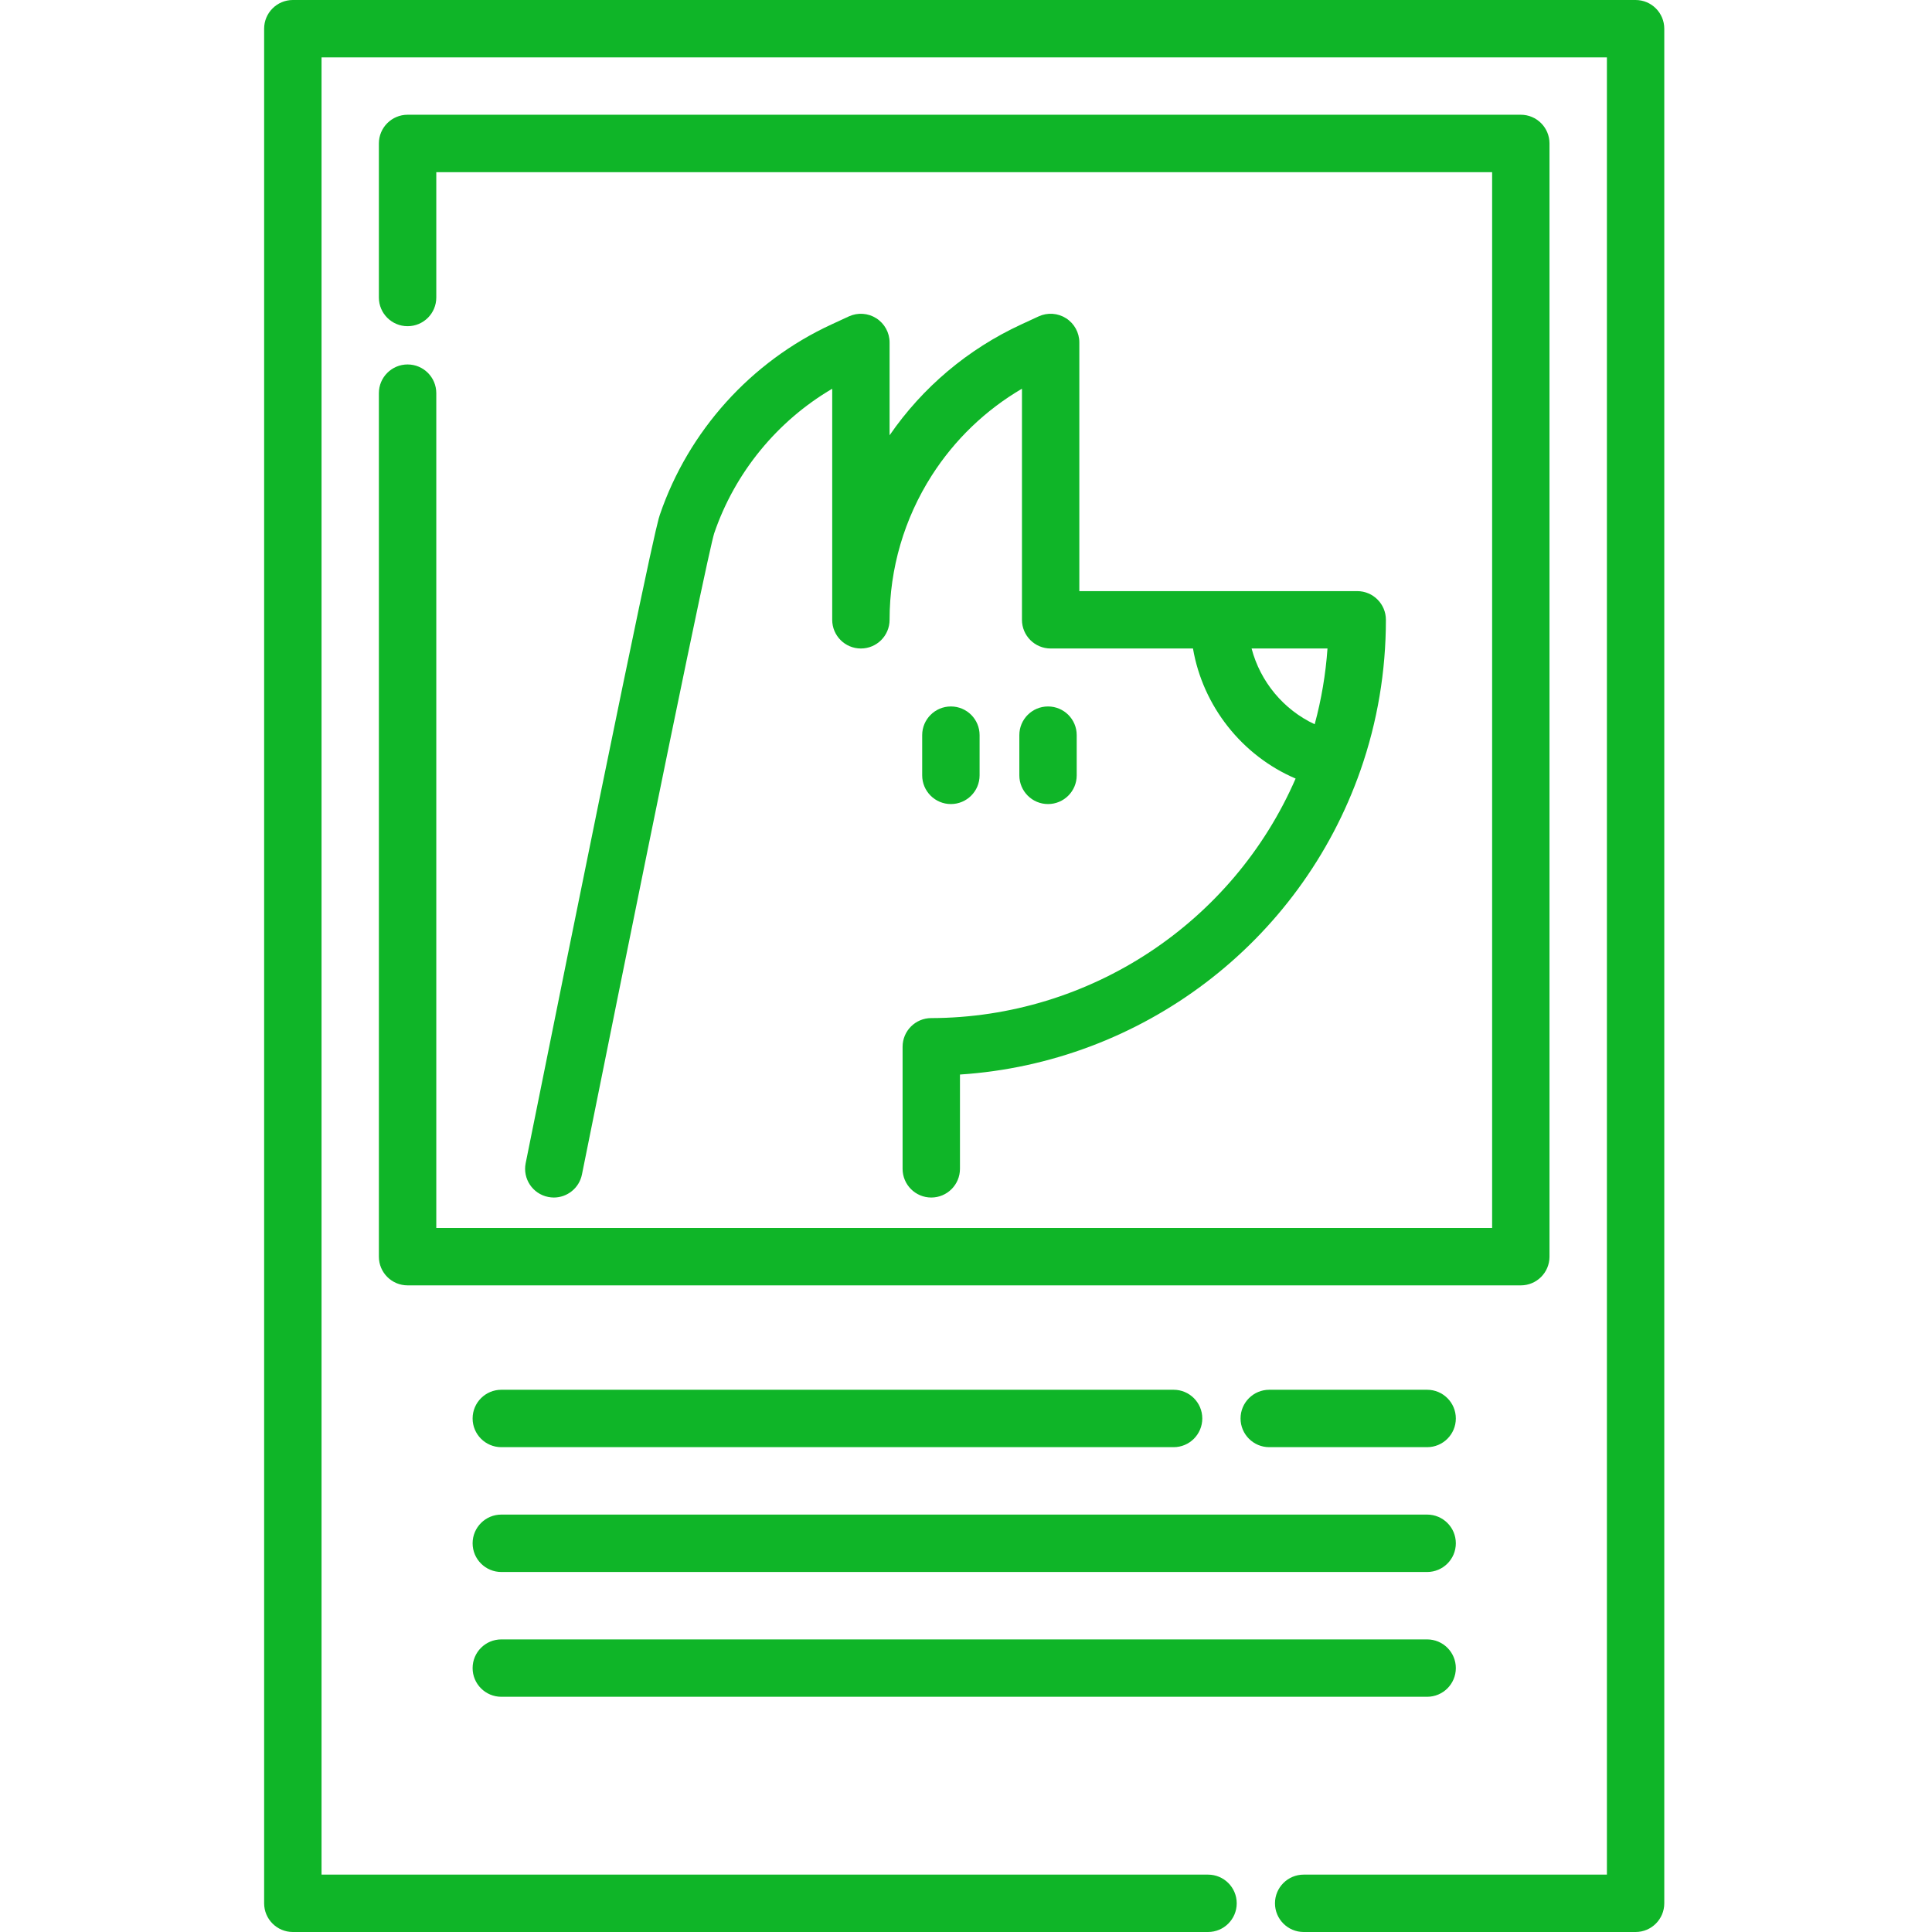
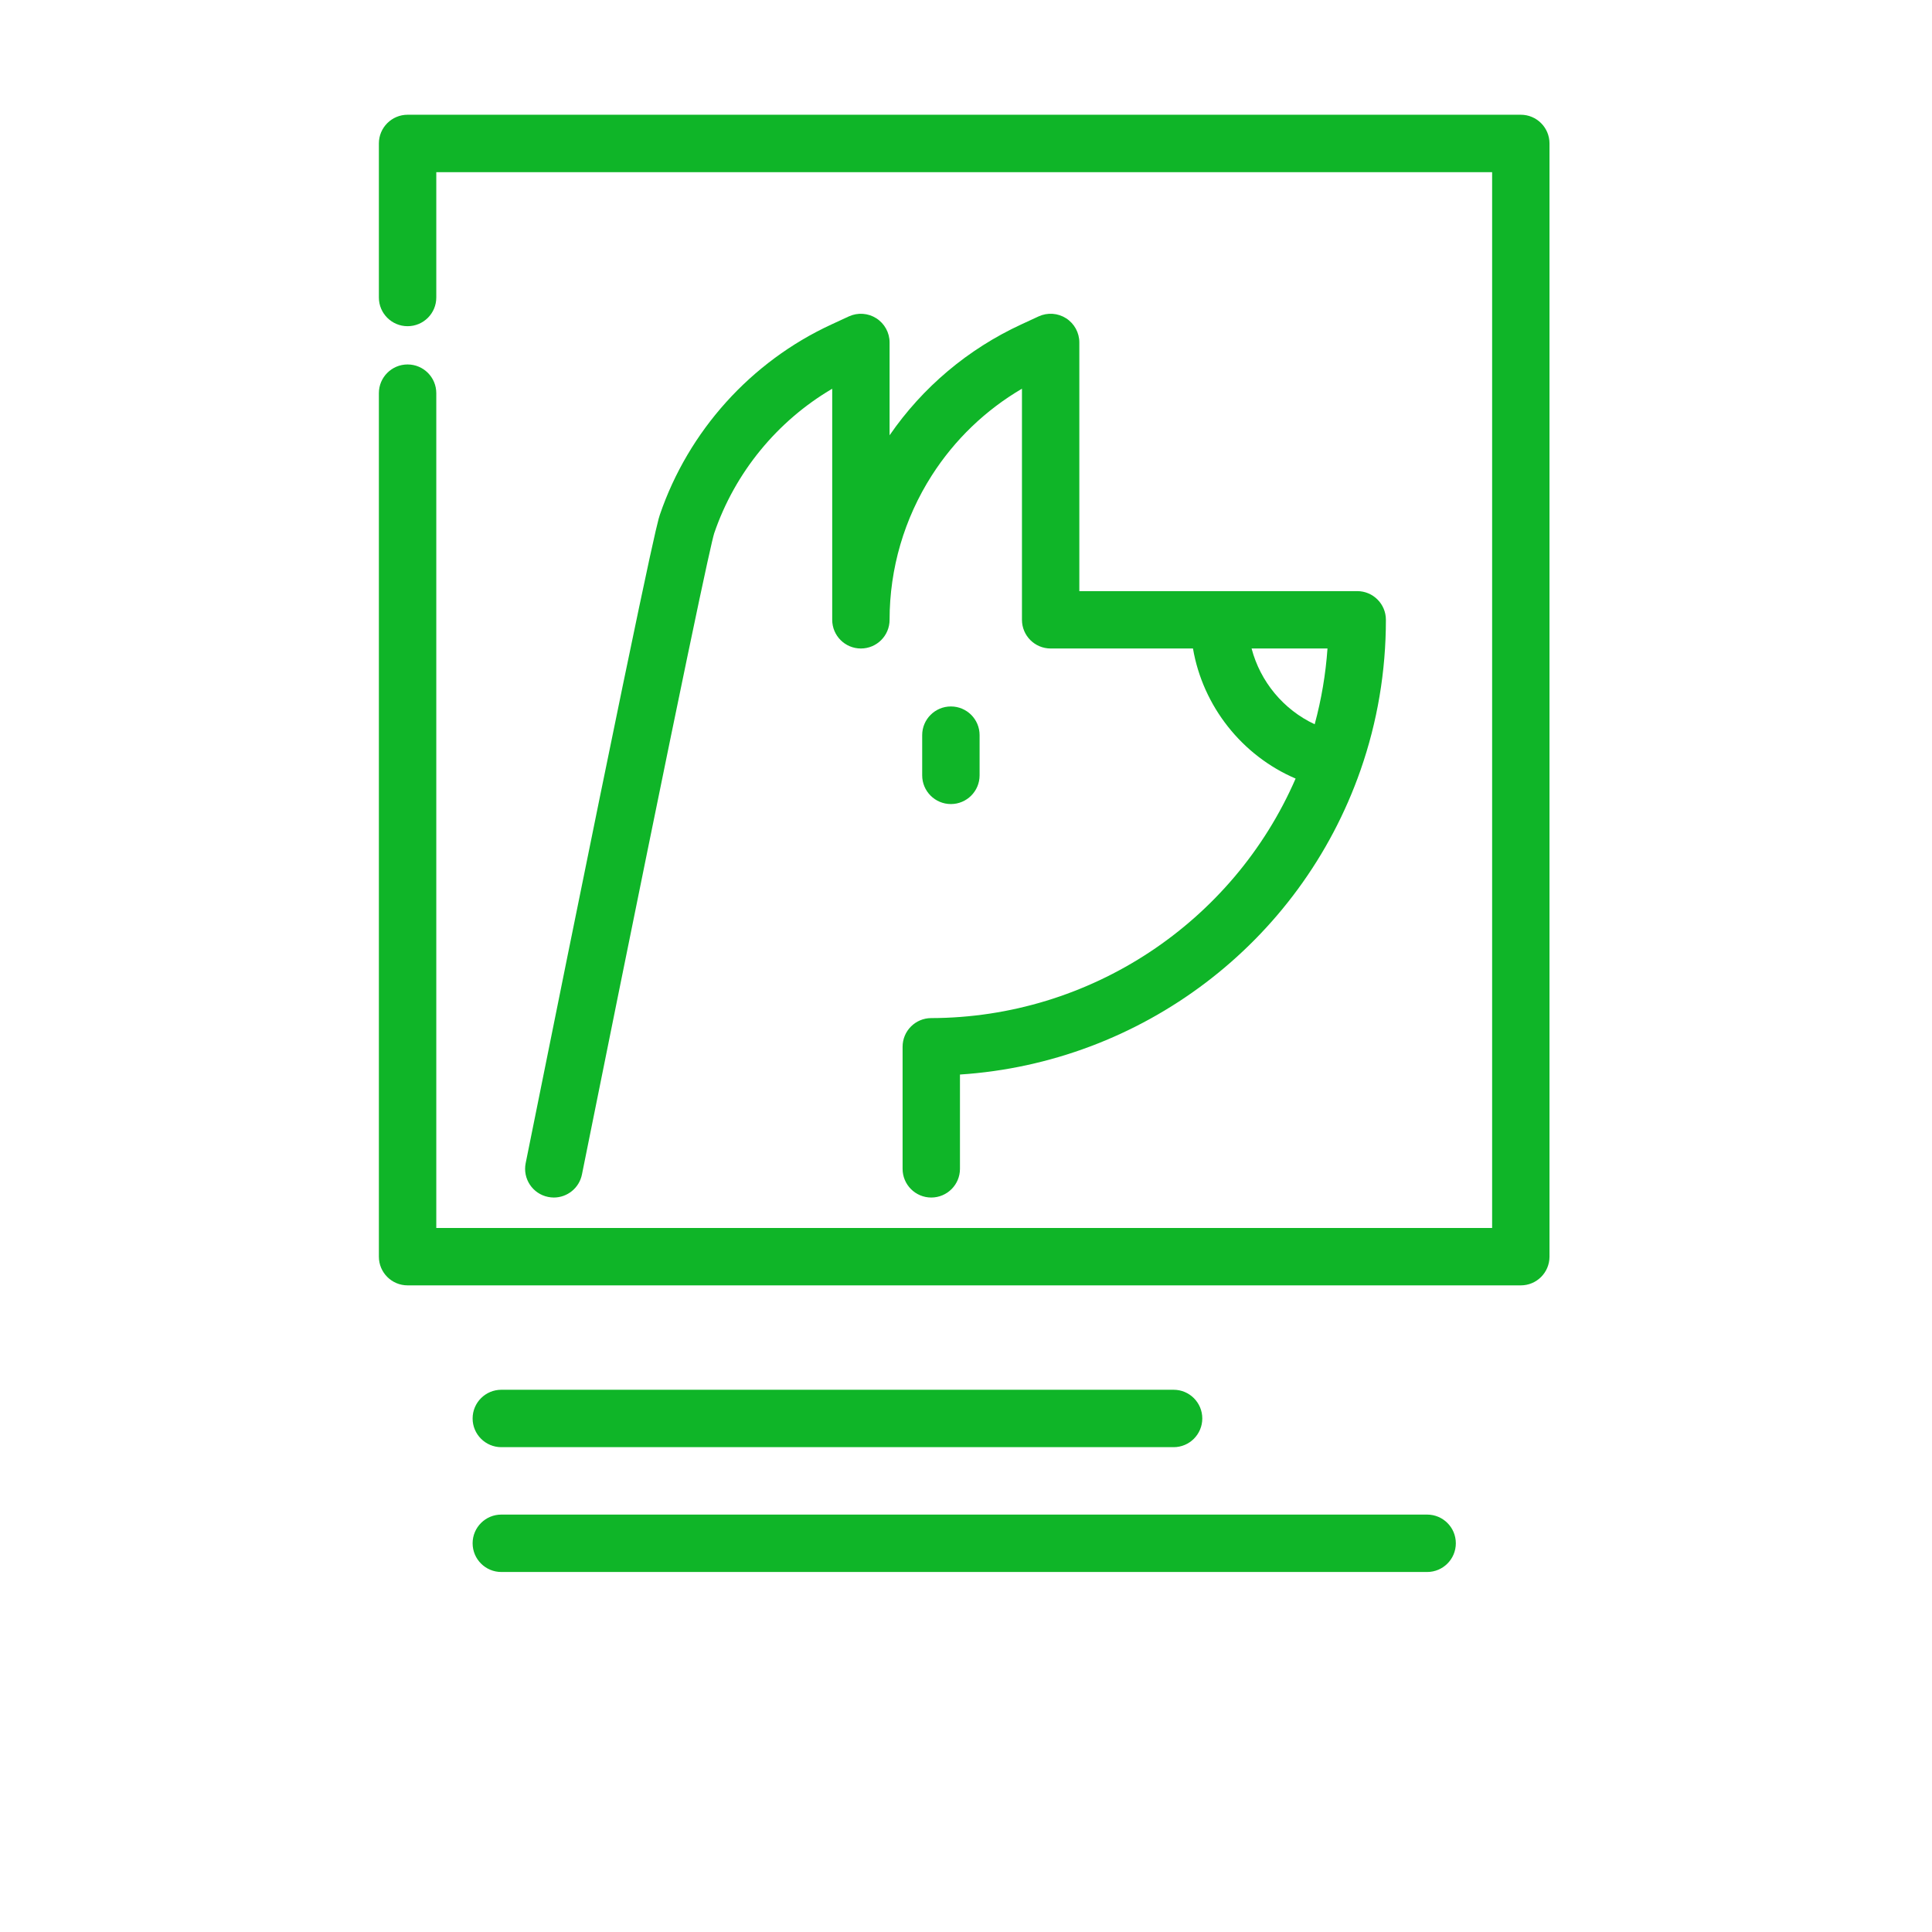
<svg xmlns="http://www.w3.org/2000/svg" fill="none" viewBox="0 0 56 56" height="56" width="56">
-   <path fill="#0FB528" d="M47.408 0H8.488C8.029 0 7.656 0.373 7.656 0.832V55.168C7.656 55.627 8.029 56 8.488 56H35.015C35.475 56 35.847 55.627 35.847 55.168C35.847 54.709 35.475 54.337 35.015 54.337H9.32V1.663H46.577V54.337H37.788C37.328 54.337 36.956 54.709 36.956 55.168C36.956 55.627 37.328 56 37.788 56H47.409C47.868 56 48.24 55.627 48.24 55.168V0.832C48.24 0.373 47.868 0 47.408 0Z" />
  <path fill="#0FB528" d="M11.814 10.564C11.355 10.564 10.982 10.936 10.982 11.396V36.425C10.982 36.885 11.355 37.257 11.814 37.257H44.082C44.541 37.257 44.913 36.885 44.913 36.425V4.158C44.913 3.699 44.541 3.326 44.082 3.326H11.814C11.355 3.326 10.982 3.699 10.982 4.158V8.624C10.982 9.083 11.355 9.455 11.814 9.455C12.274 9.455 12.646 9.083 12.646 8.624V4.99H43.25V35.594H12.646V11.396C12.646 10.936 12.274 10.564 11.814 10.564Z" />
  <path fill="#0FB528" d="M25.401 9.226C25.162 9.073 24.862 9.053 24.605 9.171L24.099 9.405C21.768 10.48 19.955 12.491 19.126 14.921C19.064 15.103 18.874 15.658 15.237 33.715C15.146 34.165 15.438 34.604 15.888 34.694C15.944 34.705 15.999 34.711 16.053 34.711C16.441 34.711 16.788 34.438 16.868 34.043C19.982 18.584 20.607 15.76 20.701 15.458C21.301 13.698 22.528 12.204 24.122 11.268V17.965C24.122 18.425 24.494 18.797 24.953 18.797C25.413 18.797 25.785 18.425 25.785 17.965C25.785 16.479 26.209 15.032 27.009 13.78C27.673 12.743 28.567 11.885 29.622 11.267V17.965C29.622 18.425 29.994 18.797 30.454 18.797H34.579C34.865 20.468 36 21.903 37.554 22.567C35.74 26.742 31.597 29.499 26.991 29.51C26.533 29.511 26.162 29.883 26.162 30.341V33.879C26.162 34.338 26.534 34.711 26.993 34.711C27.453 34.711 27.825 34.338 27.825 33.879V31.146C33.082 30.803 37.684 27.34 39.437 22.319C39.925 20.922 40.171 19.457 40.171 17.965C40.171 17.506 39.799 17.134 39.34 17.134H31.285V9.926C31.285 9.643 31.141 9.379 30.902 9.226C30.663 9.073 30.363 9.052 30.105 9.171L29.599 9.405C28.058 10.117 26.745 11.223 25.785 12.617V9.926C25.785 9.643 25.64 9.379 25.401 9.226ZM38.107 20.993C37.205 20.573 36.53 19.759 36.278 18.797H38.478C38.426 19.542 38.301 20.276 38.107 20.993Z" />
-   <path fill="#0FB528" d="M31.209 22.474V21.308C31.209 20.849 30.837 20.477 30.377 20.477C29.918 20.477 29.546 20.849 29.546 21.308V22.474C29.546 22.933 29.918 23.306 30.377 23.306C30.837 23.306 31.209 22.933 31.209 22.474Z" />
  <path fill="#0FB528" d="M28.394 22.474V21.308C28.394 20.849 28.022 20.477 27.562 20.477C27.103 20.477 26.73 20.849 26.73 21.308V22.474C26.73 22.933 27.103 23.306 27.562 23.306C28.022 23.306 28.394 22.933 28.394 22.474Z" />
-   <path fill="#0FB528" d="M41.366 40.283H36.79C36.331 40.283 35.958 40.655 35.958 41.115C35.958 41.574 36.331 41.947 36.79 41.947H41.366C41.826 41.947 42.198 41.574 42.198 41.115C42.198 40.655 41.826 40.283 41.366 40.283Z" />
-   <path fill="#0FB528" d="M14.531 41.947H34.018C34.477 41.947 34.849 41.574 34.849 41.115C34.849 40.655 34.477 40.283 34.018 40.283H14.531C14.072 40.283 13.699 40.655 13.699 41.115C13.699 41.574 14.072 41.947 14.531 41.947Z" />
+   <path fill="#0FB528" d="M14.531 41.947H34.018C34.477 41.947 34.849 41.574 34.849 41.115C34.849 40.655 34.477 40.283 34.018 40.283H14.531C14.072 40.283 13.699 40.655 13.699 41.115C13.699 41.574 14.072 41.947 14.531 41.947" />
  <path fill="#0FB528" d="M14.531 45.565H41.366C41.826 45.565 42.198 45.192 42.198 44.733C42.198 44.273 41.826 43.901 41.366 43.901H14.531C14.072 43.901 13.699 44.273 13.699 44.733C13.699 45.192 14.072 45.565 14.531 45.565Z" />
-   <path fill="#0FB528" d="M14.531 49.182H41.366C41.826 49.182 42.198 48.81 42.198 48.35C42.198 47.891 41.826 47.519 41.366 47.519H14.531C14.072 47.519 13.699 47.891 13.699 48.35C13.699 48.81 14.072 49.182 14.531 49.182Z" />
</svg>